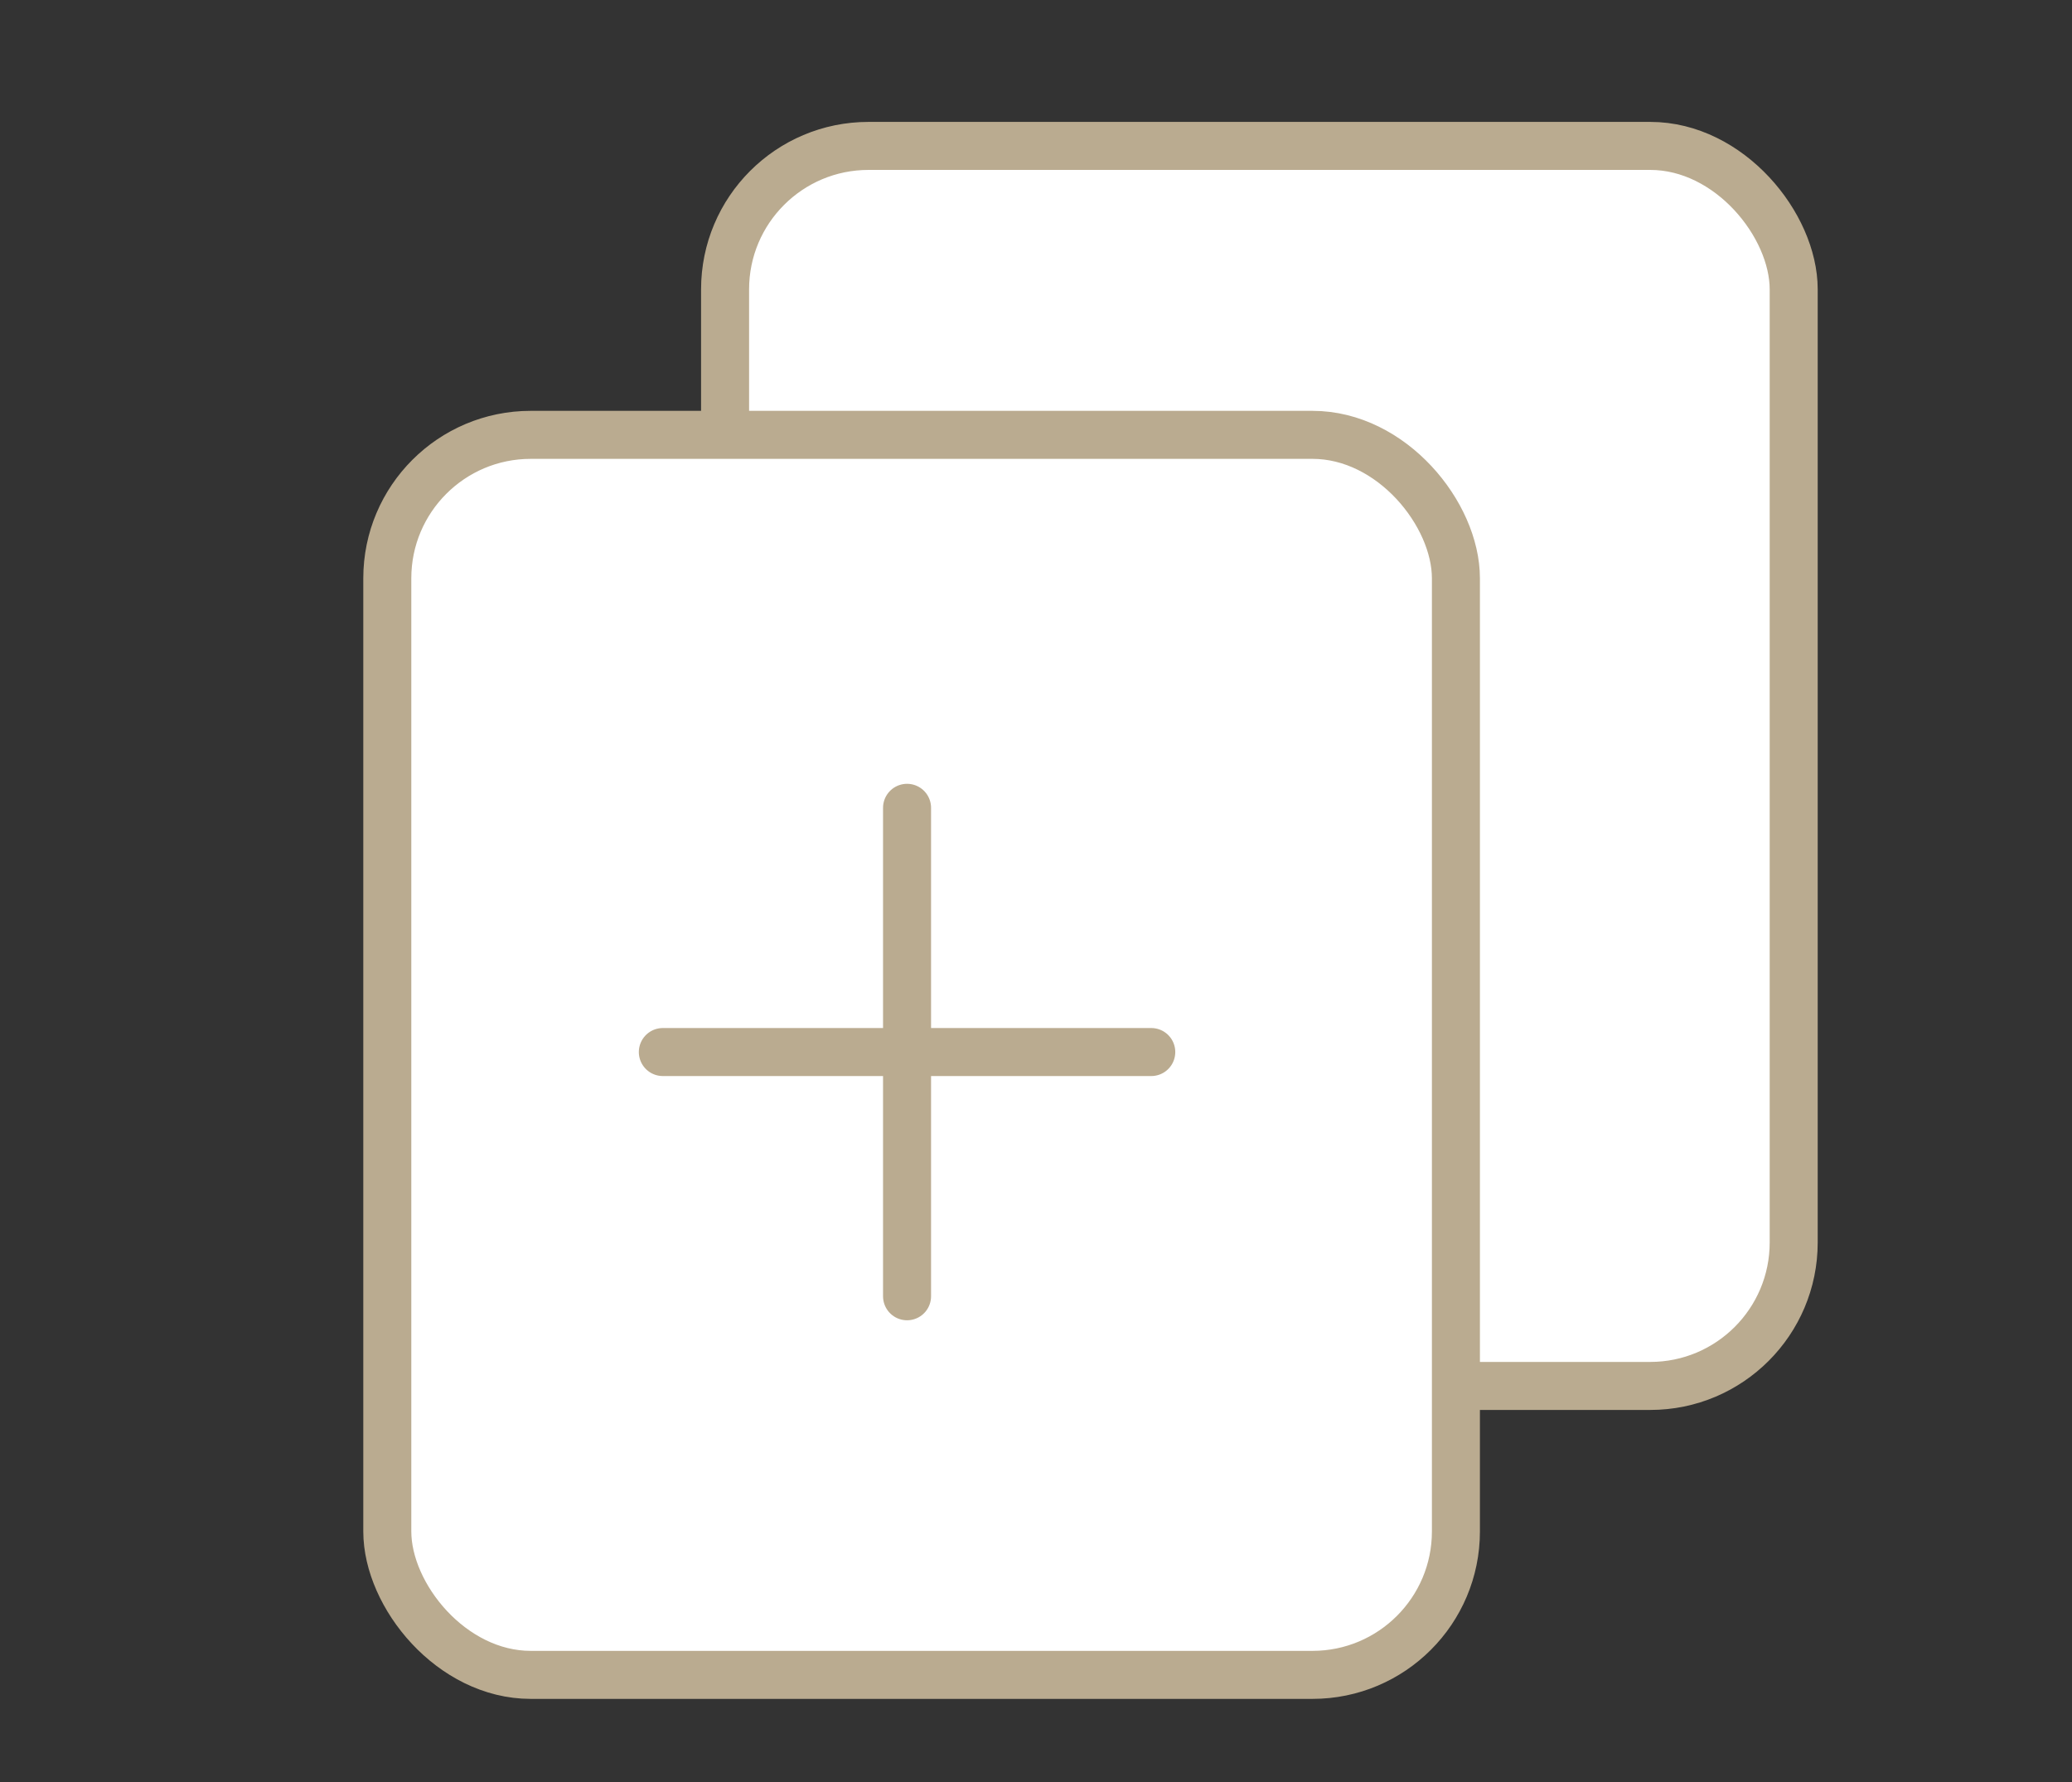
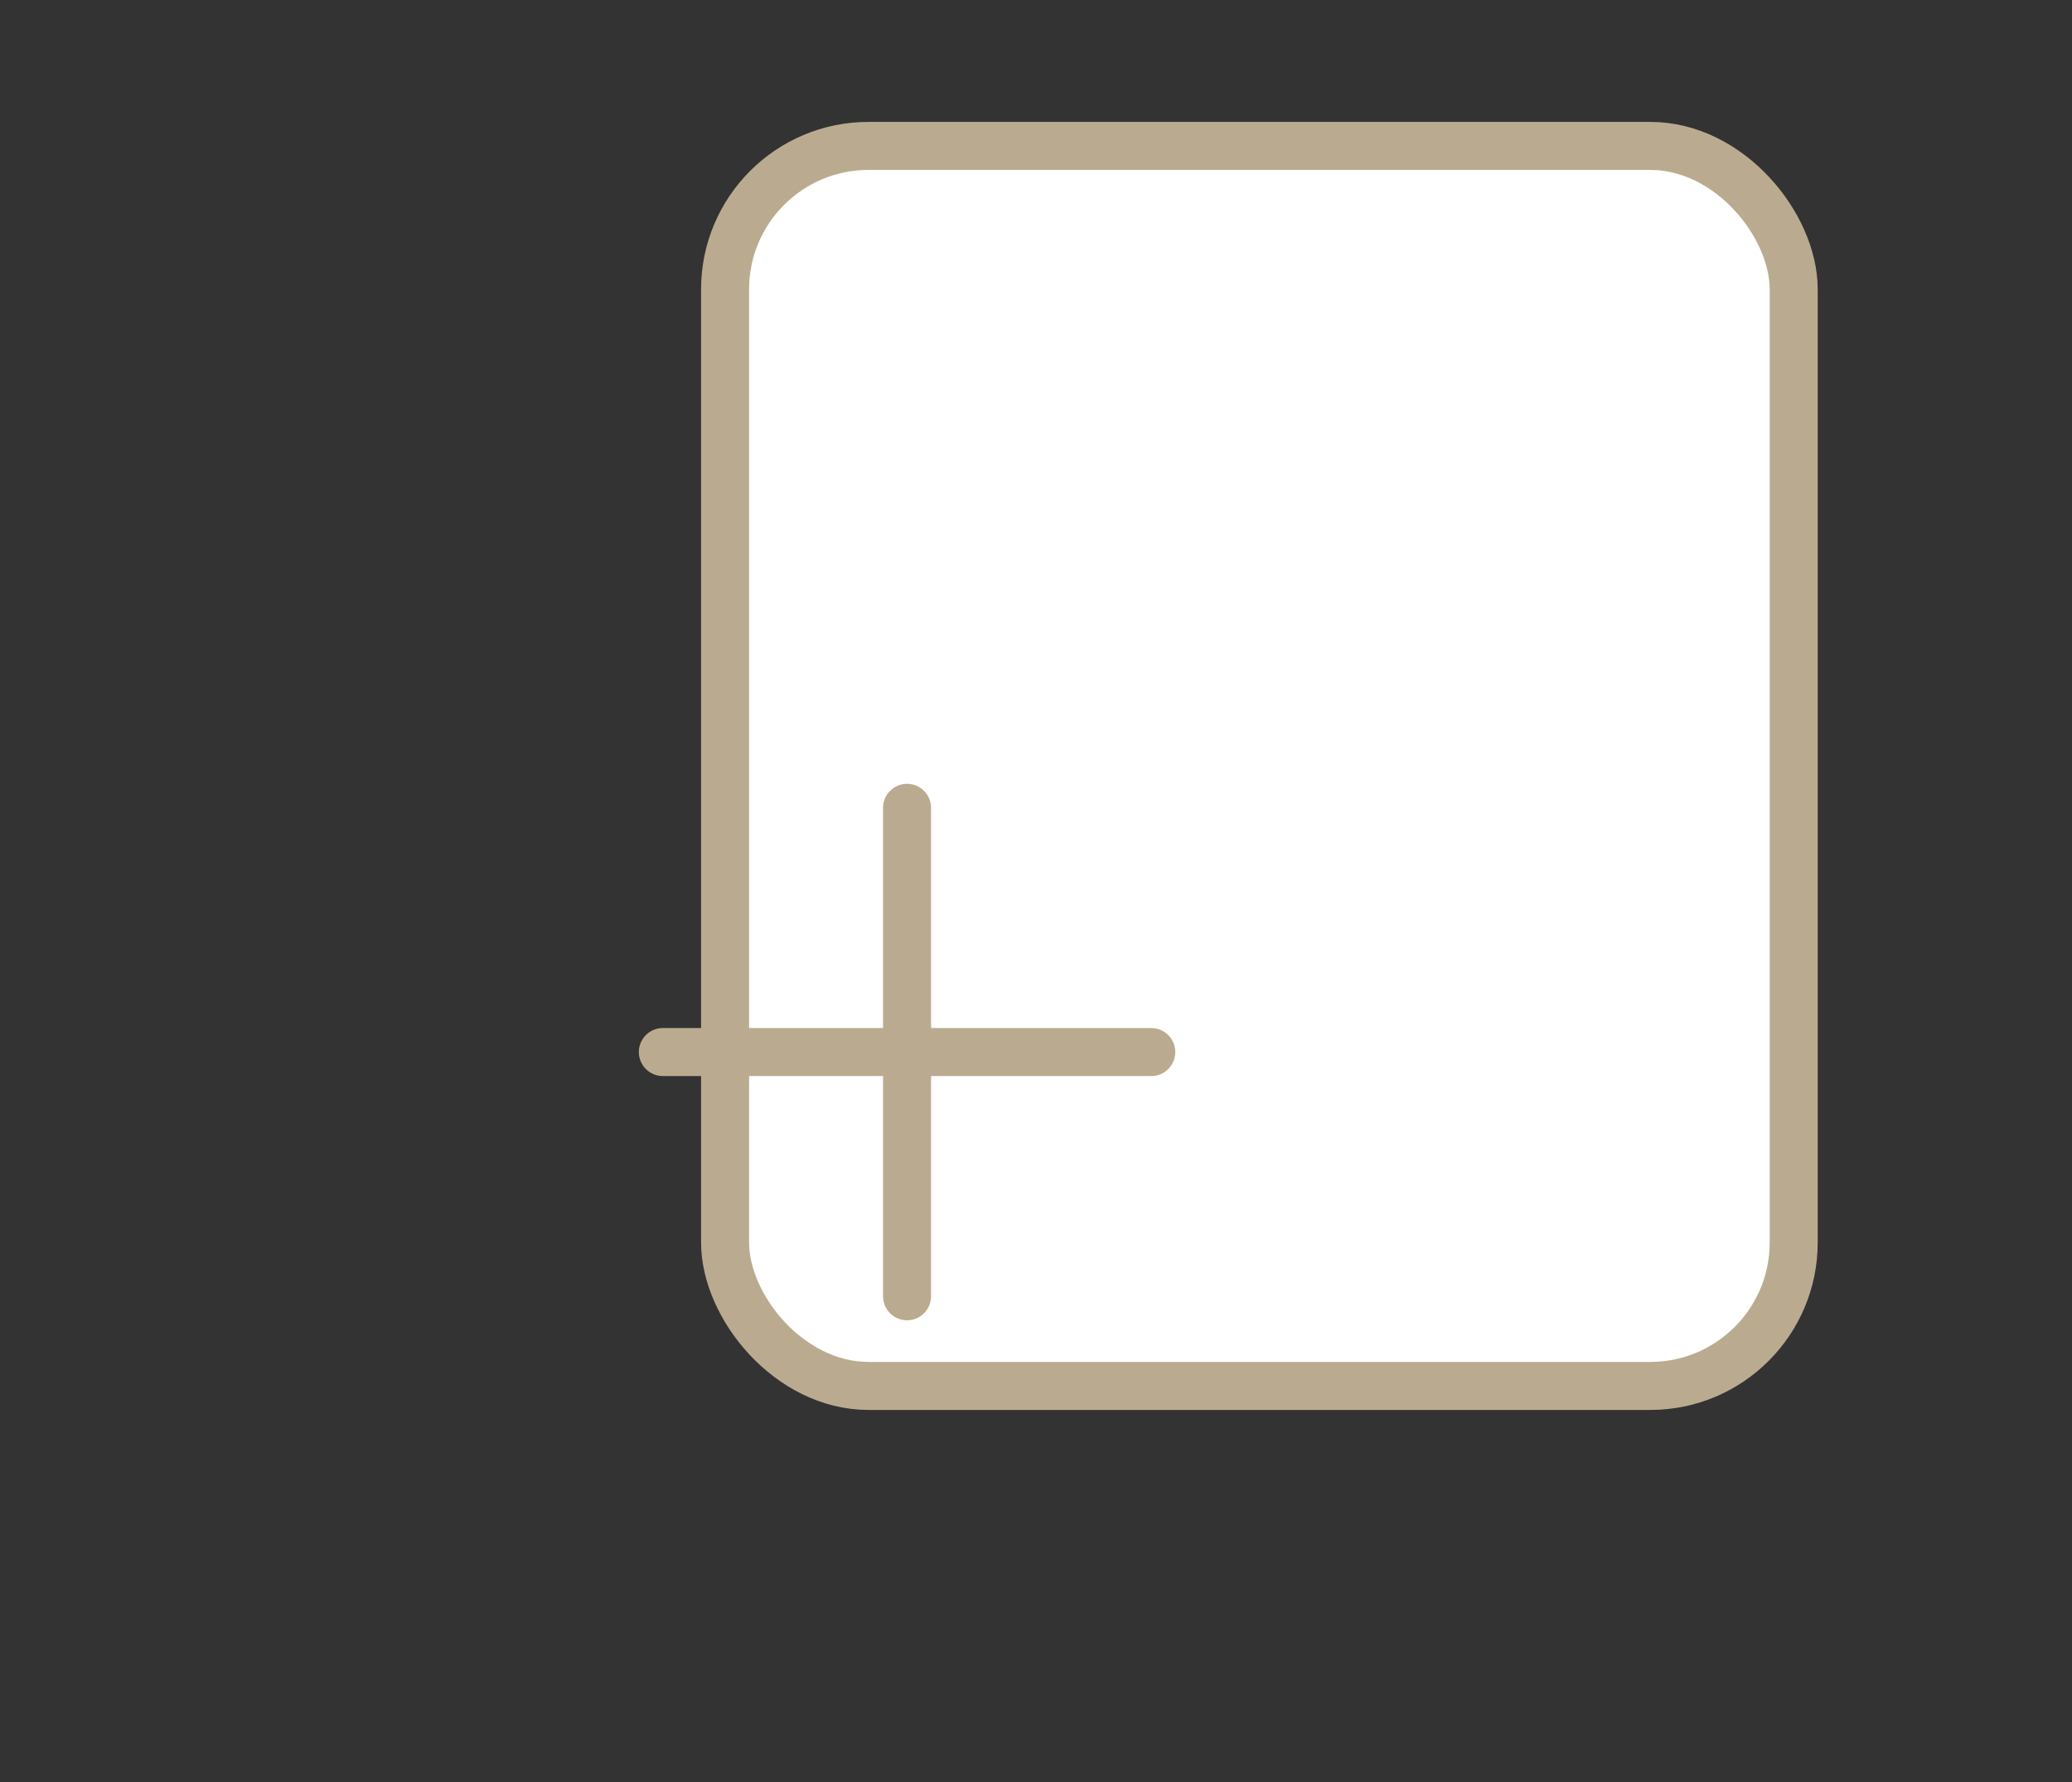
<svg xmlns="http://www.w3.org/2000/svg" id="_Слой_1" data-name="Слой 1" viewBox="0 0 345.23 296.93">
  <rect x="0" y="0" width="345.23" height="296.93" fill="#333333" stroke="none" />
  <defs>
    <style> .cls-1 { fill: #fff; stroke: #baab90; stroke-linecap: round; stroke-linejoin: round; stroke-width: 8px; } </style>
  </defs>
  <rect class="cls-1" x="120.81" y="24.31" width="178.05" height="206.6" rx="23.9" ry="23.9" />
-   <rect class="cls-1" x="64.53" y="72.45" width="178.05" height="206.6" rx="23.9" ry="23.9" />
  <line class="cls-1" x1="151.13" y1="134.59" x2="151.13" y2="215.97" />
  <line class="cls-1" x1="191.82" y1="175.28" x2="110.44" y2="175.28" />
</svg>